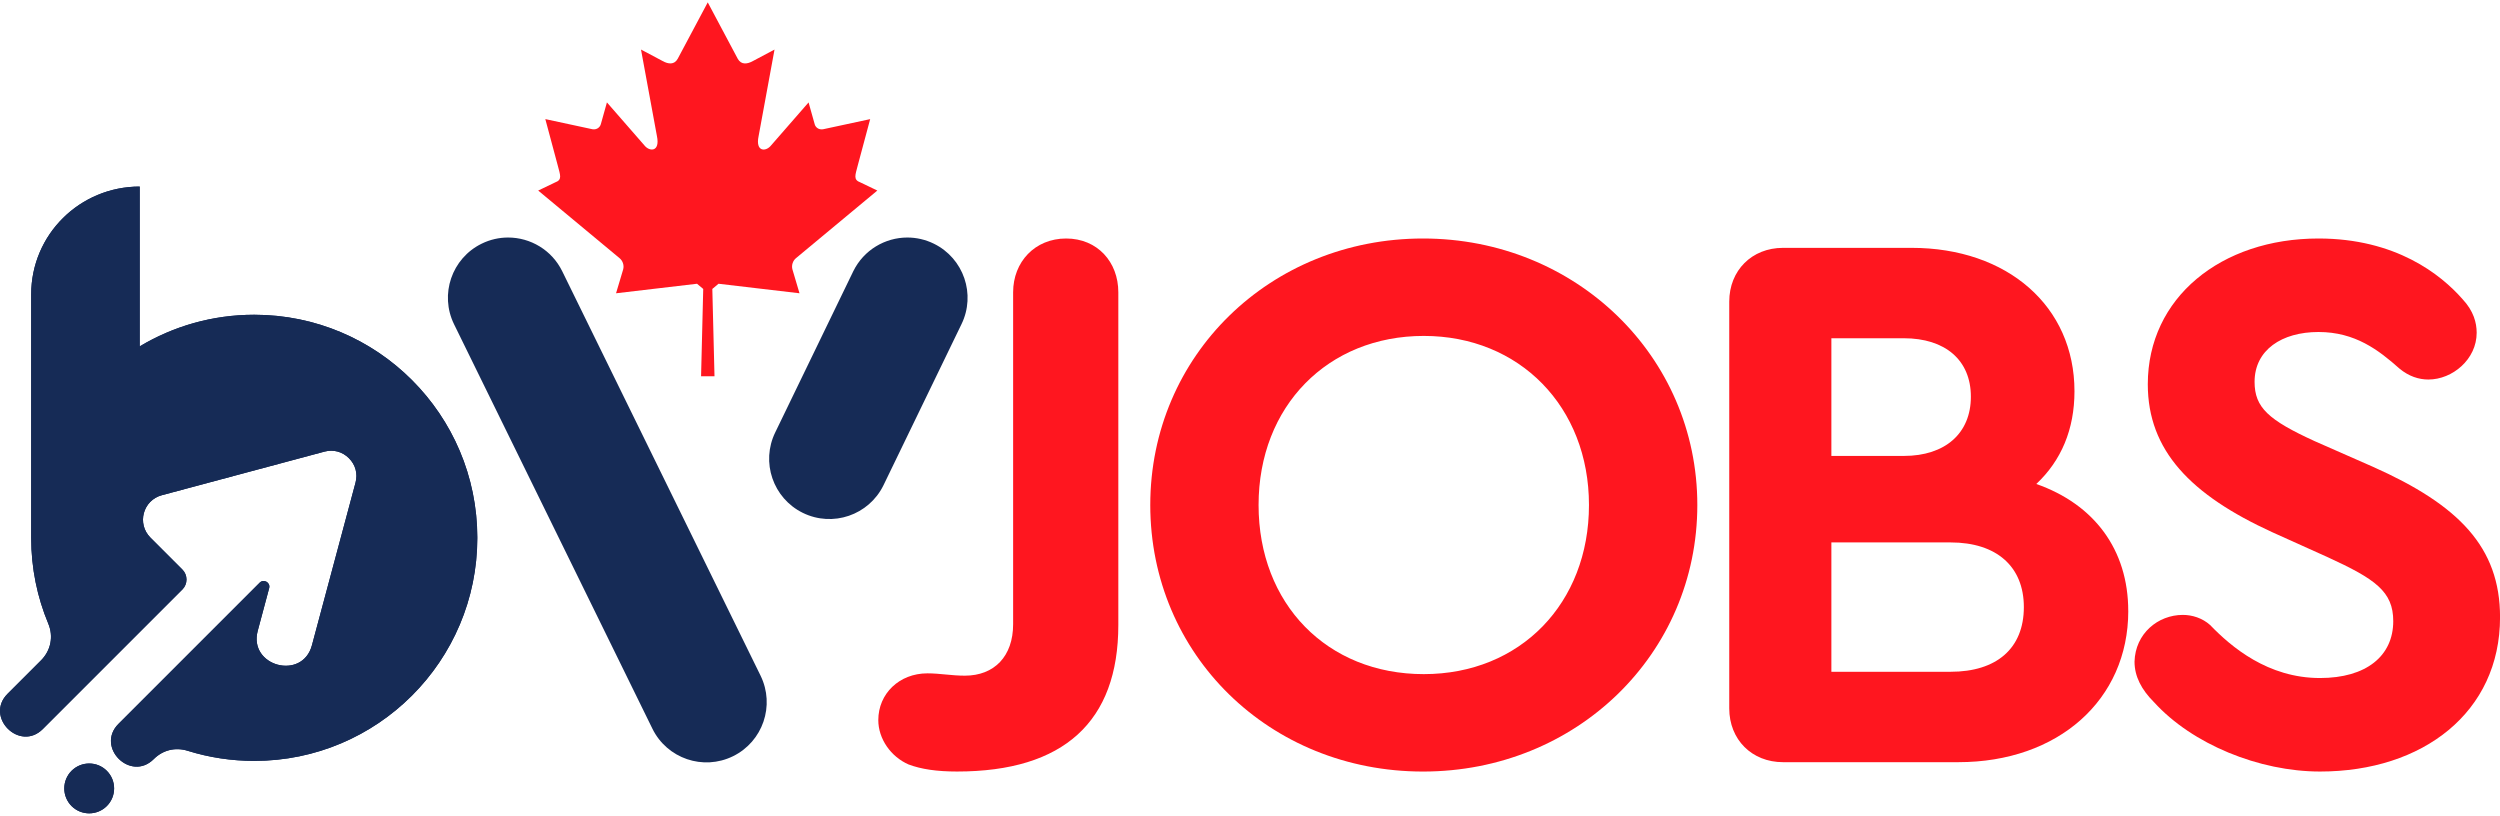
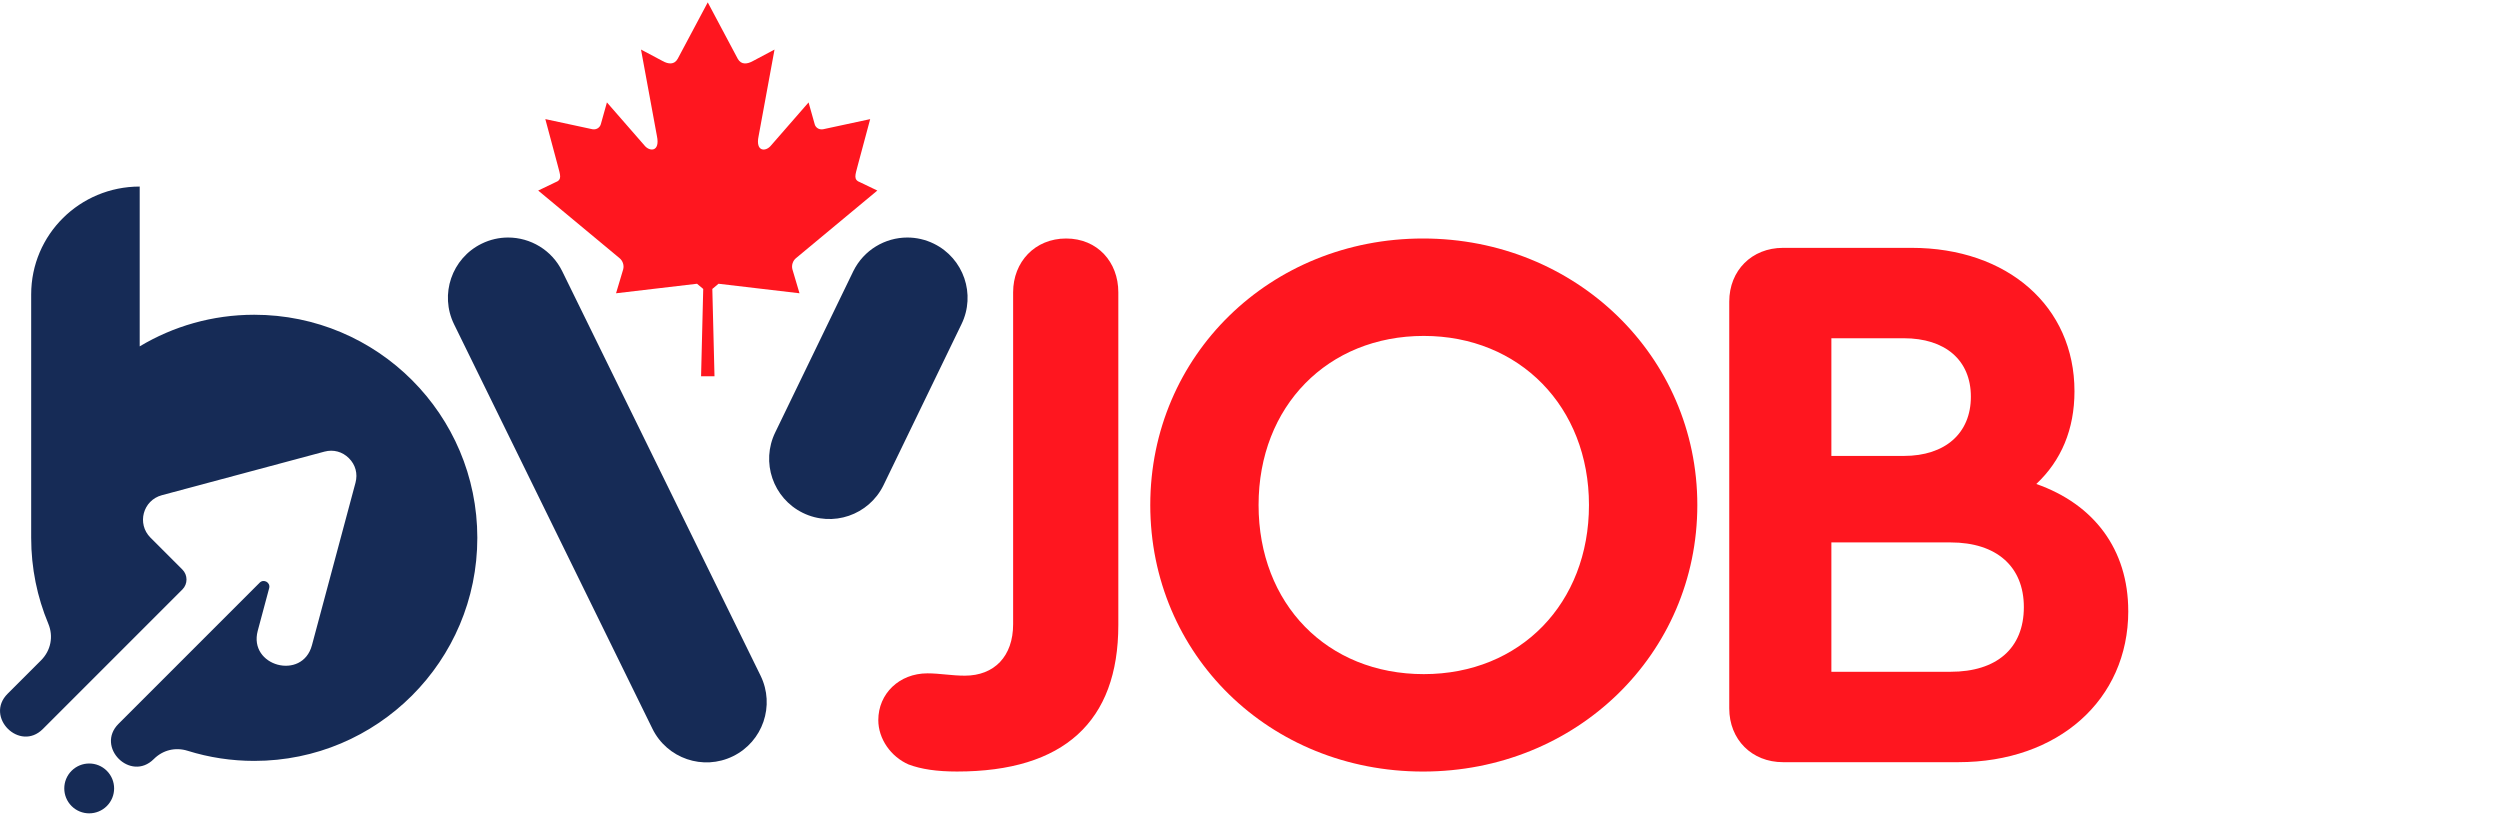
<svg xmlns="http://www.w3.org/2000/svg" id="Calque_1" data-name="Calque 1" viewBox="0 0 1000 326.29">
  <defs>
    <style>      .cls-1 {        clip-rule: evenodd;      }      .cls-1, .cls-2, .cls-3 {        fill: #162b56;      }      .cls-4 {        clip-path: url(#clippath);      }      .cls-5, .cls-6 {        fill: #ff161f;      }      .cls-3, .cls-6 {        fill-rule: evenodd;      }    </style>
    <clipPath id="clippath">
-       <path class="cls-1" d="M42.73,308.32c-3.89-3.89-10.2-3.89-14.1,0-3.89,3.89-3.89,10.2,0,14.1,3.89,3.89,10.2,3.89,14.1,0,3.89-3.89,3.89-10.2,0-14.1m30.22-72.52c2.2-2.2,2.2-5.78,0-7.98l-12.76-12.76c-5.54-5.54-3.02-14.95,4.55-16.98l65.03-17.43c3.6-.96,7.17,0,9.8,2.63,2.64,2.63,3.59,6.2,2.63,9.8l-17.43,65.03c-3.81,14.22-25.48,8.41-21.67-5.81l4.57-17.05c.6-2.23-2.16-3.82-3.79-2.19l-56.48,56.48c-9.26,9.26,4.83,23.36,14.1,14.1,3.63-3.63,8.64-4.86,13.54-3.33,8.61,2.69,17.59,4.05,26.66,4.05,49.28,0,89.23-39.95,89.23-89.23s-39.95-89.23-89.23-89.23c-16.75,0-32.43,4.62-45.82,12.65v-63.93c-23.92,0-43.41,19.17-43.41,43.16v97.35c0,12.16,2.43,23.76,6.84,34.32,2.15,5.14,1.03,10.76-2.91,14.7-10.52,10.52-2.84,2.84-13.37,13.36-9.26,9.27,4.84,23.36,14.1,14.1l55.83-55.83Z" />
-     </clipPath>
+       </clipPath>
  </defs>
  <path class="cls-6" d="M283.1,150.51h2.7l-.87-34.93,2.48-2.08c11.19,1.3,21.21,2.48,32.39,3.81l-2.83-9.55c-.46-1.68,.19-3.51,1.46-4.53l32.5-27.01-6.74-3.24c-2.95-1.08-2.12-2.78-1.07-6.87l4.95-18.46-18.86,4.06c-1.85,.29-3.07-.91-3.34-2.05l-2.44-8.69-14.92,17.11c-2.12,2.74-6.41,2.74-5.07-3.6l6.37-34.65-8.55,4.54c-2.41,1.37-4.8,1.59-6.16-.86L283.1,.95l-12.01,22.55c-1.34,2.45-3.74,2.23-6.14,.86l-8.55-4.54,6.38,34.65c1.32,6.34-2.97,6.34-5.09,3.6l-14.92-17.11-2.43,8.69c-.29,1.13-1.49,2.34-3.34,2.05l-18.87-4.06,4.95,18.46c1.07,4.1,1.9,5.8-1.05,6.88l-6.75,3.24,32.5,27.01c1.29,1.02,1.95,2.86,1.49,4.53l-2.85,9.55c11.18-1.33,21.2-2.51,32.39-3.81l2.48,2.08-.86,34.93h2.68Z" />
  <g>
    <g>
      <path class="cls-2" d="M373.55,97.48c-3.41-1.67-7.03-2.47-10.59-2.47-8.9,0-17.46,4.96-21.65,13.49l-31.19,64.41c-5.86,11.95-.92,26.38,11.02,32.24,11.95,5.86,26.38,.92,32.24-11.02l31.19-64.41c5.86-11.95,.92-26.38-11.02-32.24Z" />
      <path class="cls-2" d="M224.89,108.5c-4.18-8.53-12.75-13.49-21.65-13.49-3.56,0-7.18,.79-10.59,2.47-11.95,5.86-16.88,20.29-11.02,32.24l79.33,161.75c5.86,11.95,20.3,16.88,32.24,11.02,11.95-5.86,16.88-20.29,11.02-32.24L224.89,108.5Z" />
    </g>
    <g>
      <path class="cls-3" d="M42.73,308.32c-3.89-3.89-10.2-3.89-14.1,0-3.89,3.89-3.89,10.2,0,14.1,3.89,3.89,10.2,3.89,14.1,0,3.89-3.89,3.89-10.2,0-14.1m30.22-72.52c2.2-2.2,2.2-5.78,0-7.98l-12.76-12.76c-5.54-5.54-3.02-14.95,4.55-16.98l65.03-17.43c3.6-.96,7.17,0,9.8,2.63,2.64,2.63,3.59,6.2,2.63,9.8l-17.43,65.03c-3.81,14.22-25.48,8.41-21.67-5.81l4.57-17.05c.6-2.23-2.16-3.82-3.79-2.19l-56.48,56.48c-9.26,9.26,4.83,23.36,14.1,14.1,3.63-3.63,8.64-4.86,13.54-3.33,8.61,2.69,17.59,4.05,26.66,4.05,49.28,0,89.23-39.95,89.23-89.23s-39.95-89.23-89.23-89.23c-16.75,0-32.43,4.62-45.82,12.65v-63.93c-23.92,0-43.41,19.17-43.41,43.16v97.35c0,12.16,2.43,23.76,6.84,34.32,2.15,5.14,1.03,10.76-2.91,14.7-10.52,10.52-2.84,2.84-13.37,13.36-9.26,9.27,4.84,23.36,14.1,14.1l55.83-55.83Z" />
      <g class="cls-4">
        <rect class="cls-2" x="-6.24" y="74.64" width="197.16" height="251.68" />
      </g>
    </g>
  </g>
  <g>
    <path class="cls-5" d="M363.48,305.81c-7.17-3.12-12.16-10.29-12.16-17.77,0-10.6,8.42-18.7,19.64-18.7,4.99,0,9.66,.93,14.96,.93,11.85,0,19.33-7.79,19.33-20.57V116.91c0-12.16,8.73-21.51,21.2-21.51s20.88,9.35,20.88,21.51V250.01c0,38.65-21.82,58.6-64.52,58.6-8.11,0-14.34-.93-19.33-2.81Z" />
    <path class="cls-5" d="M678.93,202.01c0,59.54-48.32,106.61-109.72,106.61s-109.1-46.76-109.1-106.61,48.01-106.61,109.1-106.61,109.72,47.07,109.72,106.61Zm-175.5,0c0,39.59,27.43,67.64,66.08,67.64s66.08-28.37,66.08-67.64-27.74-67.64-66.08-67.64-66.08,28.05-66.08,67.64Z" />
    <path class="cls-5" d="M851.31,244.4c0,35.54-28.06,60.47-67.96,60.47h-70.14c-12.47,0-21.51-9.04-21.51-21.51V120.65c0-12.47,9.04-21.51,21.51-21.51h51.43c38.34,0,65.15,23.38,65.15,57.36,0,15.27-5.3,27.74-15.27,37.09,23.07,8.1,36.78,26.18,36.78,50.81Zm-118.76-109.1v47.07h28.99c16.52,0,26.81-9.04,26.81-23.69s-10.29-23.38-26.81-23.38h-28.99Zm76.99,107.54c0-16.21-10.91-25.87-29.3-25.87h-47.69v51.74h47.69c18.39,0,29.3-9.35,29.3-25.87Z" />
-     <path class="cls-5" d="M861.6,280.87c-4.99-4.99-7.79-10.29-7.79-16.21,.31-11.22,9.35-18.7,19.33-18.7,3.74,0,7.79,1.25,10.91,4.05,8.42,8.73,23.07,21.2,43.95,21.2,18.39,0,29.3-8.73,29.3-22.76,0-11.85-7.17-16.83-26.18-25.56l-22.13-9.97c-32.73-14.96-49.87-32.73-49.87-59.23,0-34.6,29.3-58.29,68.27-58.29,30.86,0,48.94,14.34,57.67,24.31,4.36,4.68,5.61,9.35,5.61,13.4,0,10.6-9.66,18.7-19.33,18.7-3.74,0-7.79-1.25-11.53-4.36-8.42-7.48-17.77-14.65-32.42-14.65s-25.56,7.17-25.56,19.95c0,10.29,5.61,15.27,24,23.69l23.38,10.29c34.29,15.27,50.81,32.11,50.81,60.16,0,38.03-30.86,61.72-72.01,61.72-24.31,0-51.12-10.91-66.4-27.74Z" />
  </g>
</svg>